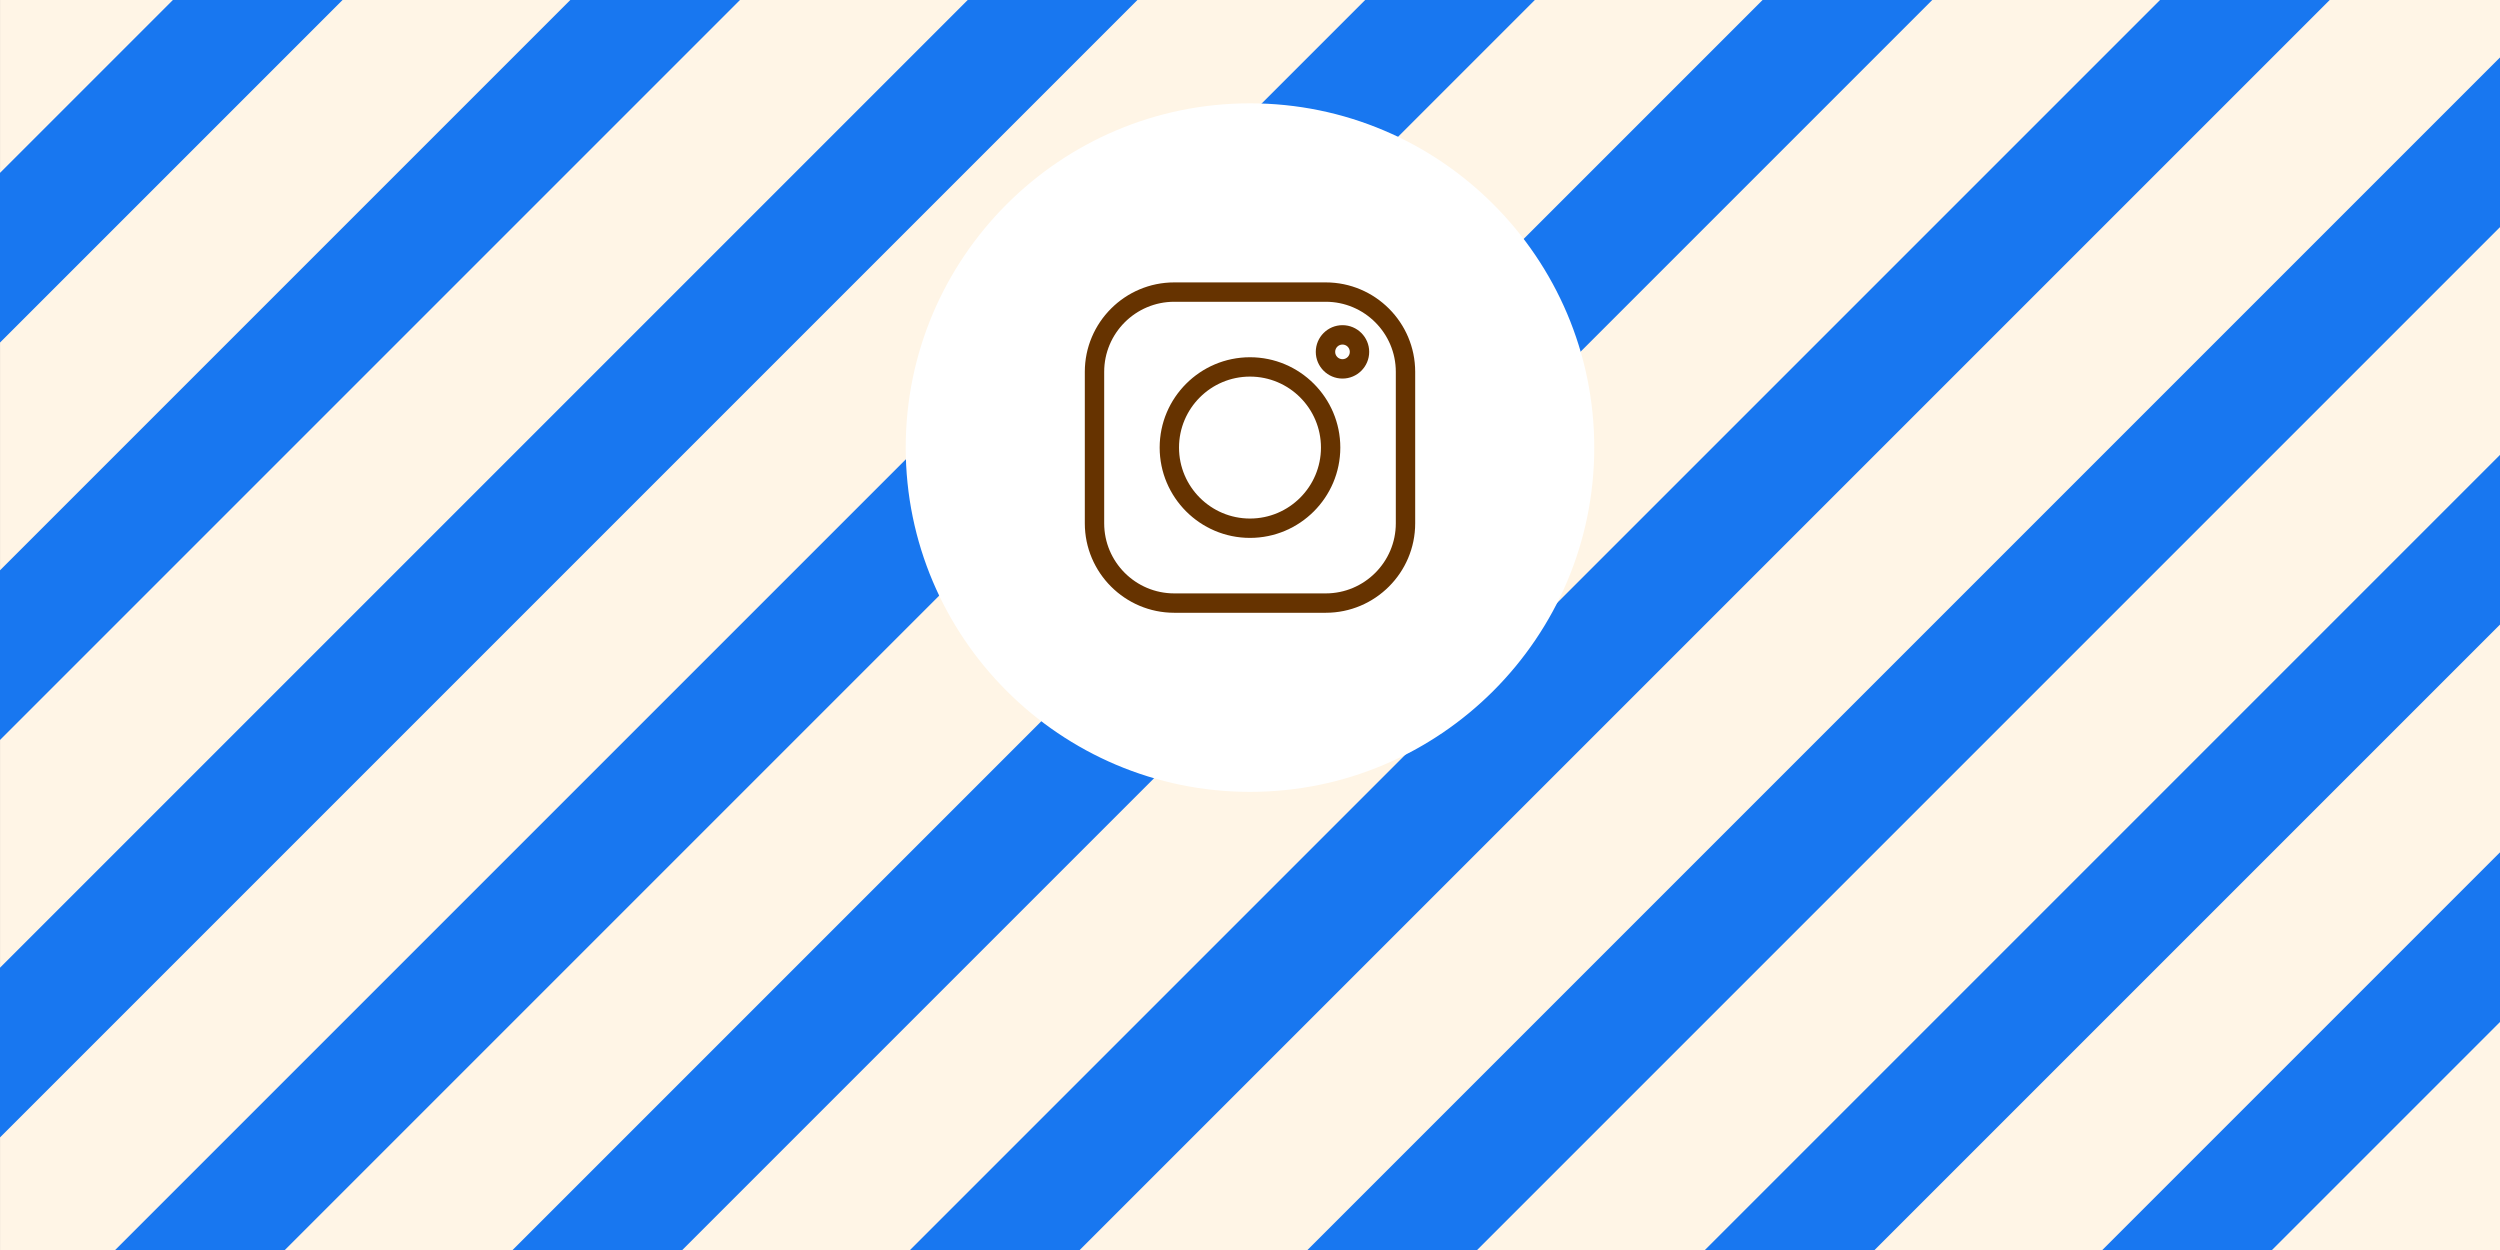
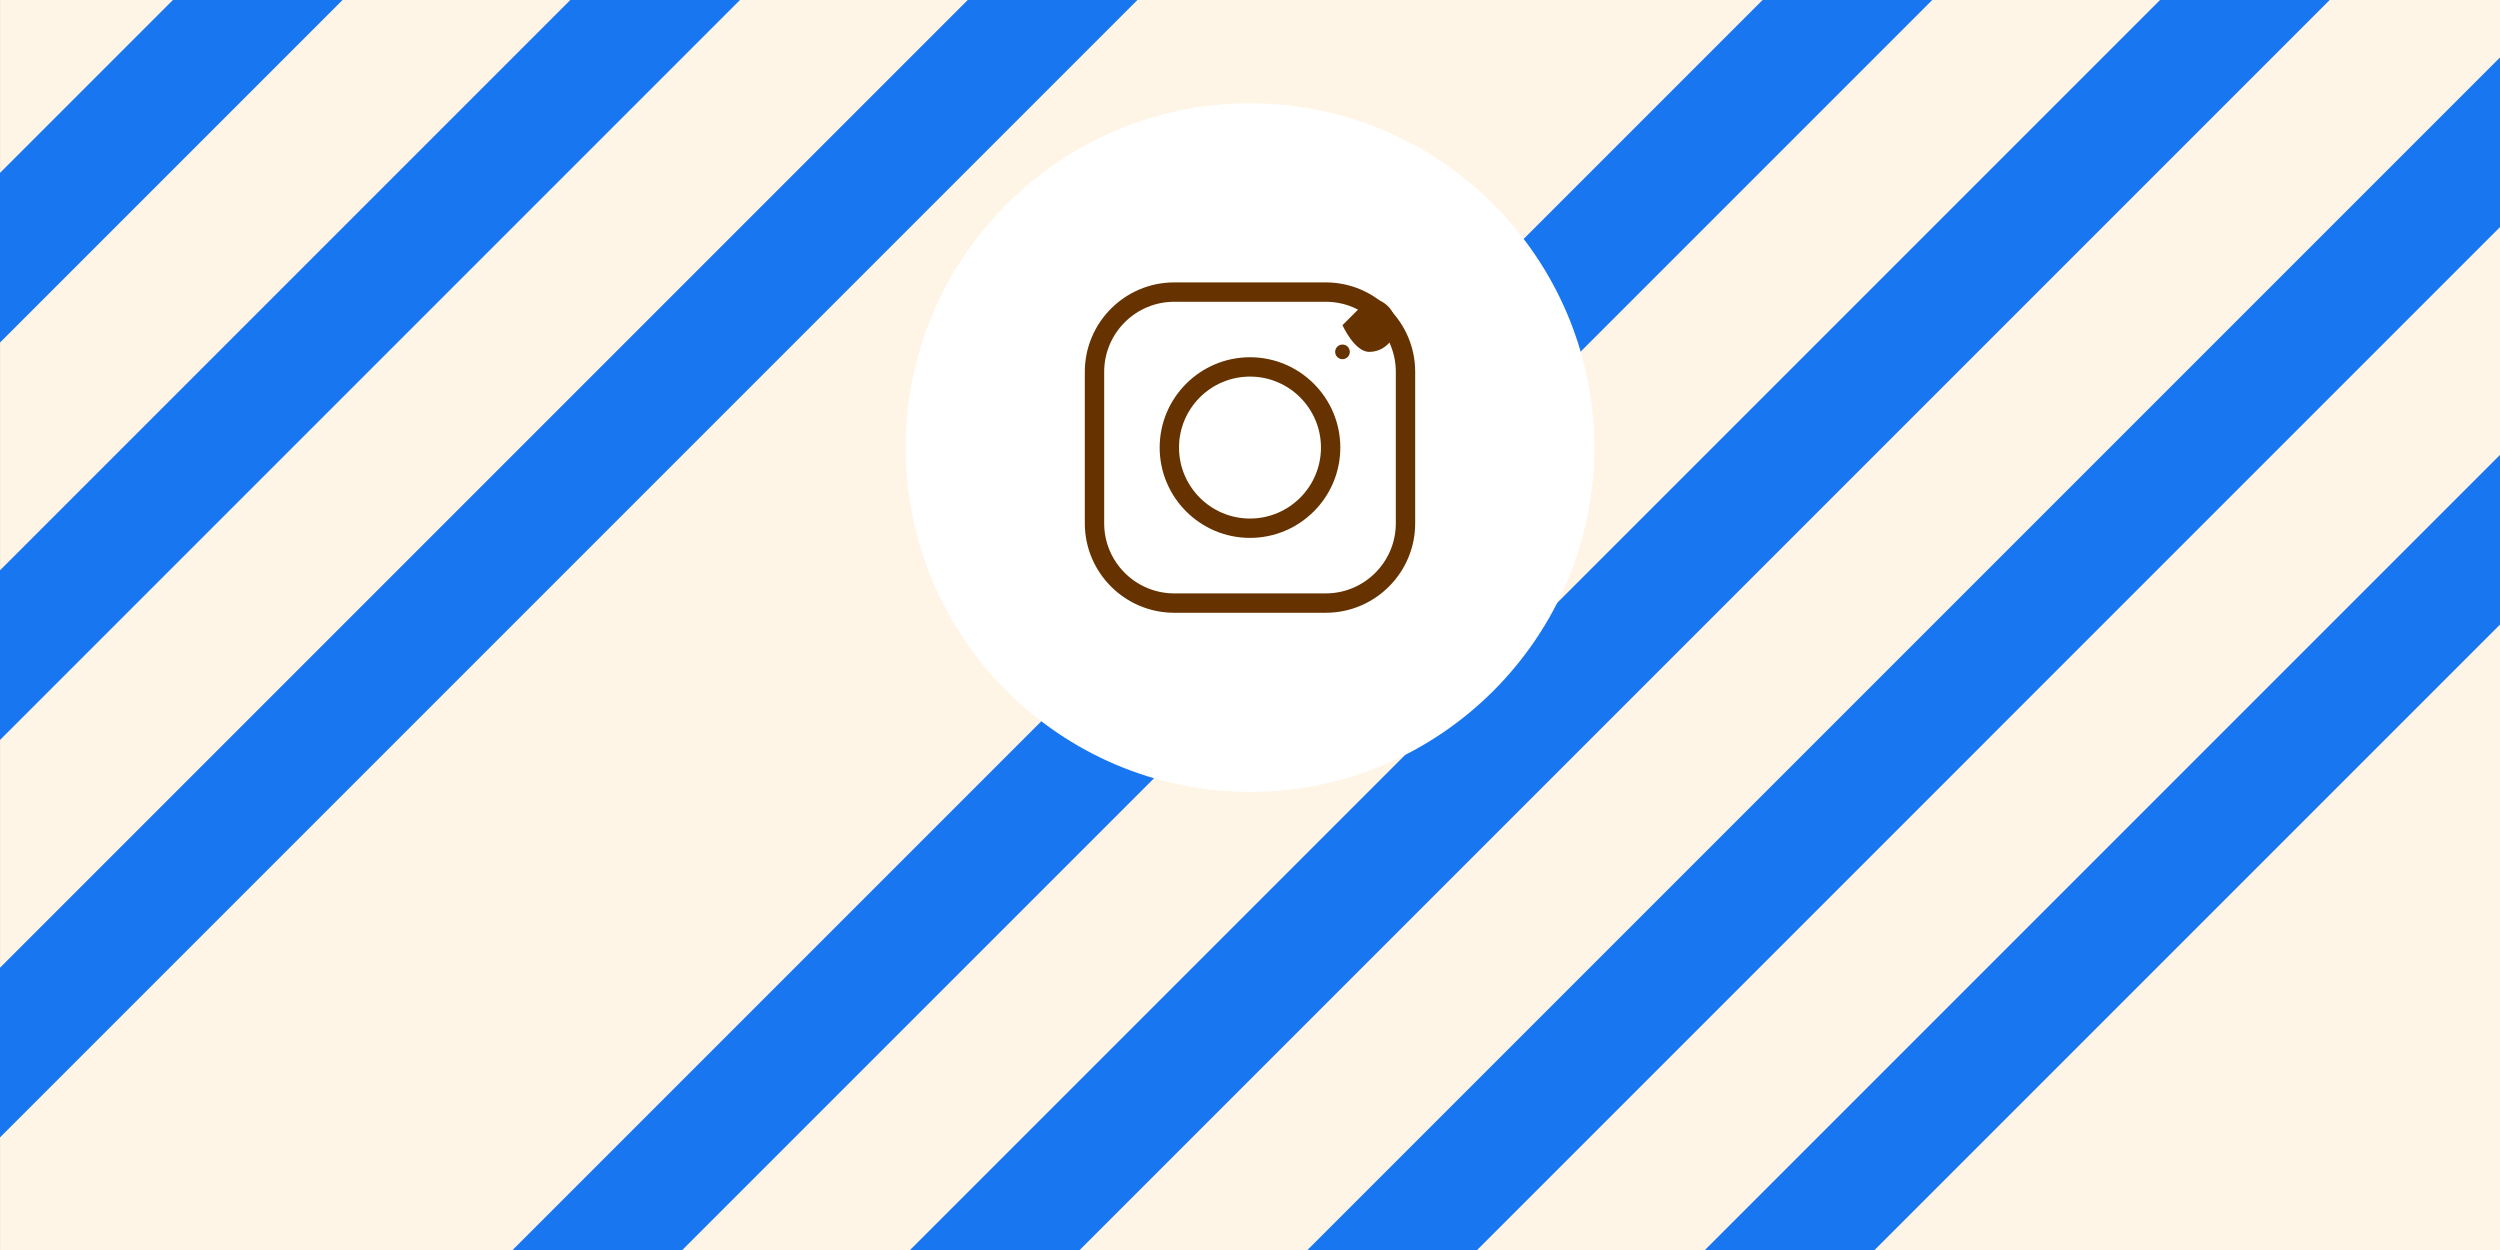
<svg xmlns="http://www.w3.org/2000/svg" id="Warstwa_1" viewBox="0 0 1000.01 500">
  <rect x="0" y="0" width="1000.01" height="500" fill="#333333" stroke="none" />
  <rect x=".01" width="1000" height="500" style="fill:#fff5e6;" />
  <polygon points="1000.01 22.98 522.99 500 590.86 500 1000.01 90.85 1000.01 22.98" style="fill:#1877f0;" />
  <polygon points="1000.01 181.95 681.97 500 749.84 500 1000.01 249.83 1000.01 181.95" style="fill:#1877f0;" />
-   <polygon points="1000.01 340.93 840.94 500 908.81 500 1000.01 408.8 1000.01 340.93" style="fill:#1877f0;" />
  <polygon points="69.15 0 0 69.15 0 137.02 137.02 0 69.15 0" style="fill:#1877f0;" />
  <polygon points="228.12 0 0 228.12 0 295.99 295.99 0 228.12 0" style="fill:#1877f0;" />
-   <polygon points="546.07 0 46.07 500 113.94 500 613.94 0 546.07 0" style="fill:#1877f0;" />
  <polygon points="705.04 0 205.04 500 272.92 500 772.91 0 705.04 0" style="fill:#1877f0;" />
  <polygon points="864.02 0 364.02 500 431.89 500 931.89 0 864.02 0" style="fill:#1877f0;" />
  <polygon points="387.09 0 0 387.09 0 454.97 454.97 0 387.09 0" style="fill:#1877f0;" />
  <path d="M500,41.33c-75.93,0-137.71,61.77-137.71,137.71s61.77,137.71,137.71,137.71,137.71-61.77,137.71-137.71-61.78-137.71-137.71-137.71Z" style="fill:#fff;" />
  <path d="M530.31,112.96h-60.61c-19.72,0-35.77,16.05-35.77,35.77v60.61c0,19.72,16.05,35.77,35.77,35.77h60.61c19.72,0,35.77-16.05,35.77-35.77v-60.61c0-19.72-16.05-35.77-35.77-35.77ZM558.33,209.34c0,15.45-12.57,28.02-28.02,28.02h-60.61c-15.45,0-28.02-12.57-28.02-28.02v-60.61c0-15.45,12.57-28.02,28.02-28.02h60.61c15.45,0,28.02,12.57,28.02,28.02v60.61Z" style="fill:#630;" />
  <path d="M500,142.9c-19.92,0-36.13,16.21-36.13,36.13s16.21,36.13,36.13,36.13,36.13-16.21,36.13-36.13-16.21-36.13-36.13-36.13ZM500,207.42c-15.65,0-28.39-12.73-28.39-28.39s12.73-28.39,28.39-28.39,28.39,12.73,28.39,28.39-12.73,28.39-28.39,28.39Z" style="fill:#630;" />
-   <path d="M537,130.07c-5.89,0-10.68,4.79-10.68,10.68s4.79,10.68,10.68,10.68,10.68-4.79,10.68-10.68-4.79-10.68-10.68-10.68ZM537,143.68c-1.62,0-2.93-1.31-2.93-2.93s1.31-2.93,2.93-2.93,2.93,1.31,2.93,2.93-1.31,2.93-2.93,2.93Z" style="fill:#630;" />
+   <path d="M537,130.07s4.79,10.68,10.68,10.68,10.68-4.79,10.68-10.68-4.79-10.68-10.68-10.68ZM537,143.68c-1.62,0-2.93-1.31-2.93-2.93s1.31-2.93,2.93-2.93,2.93,1.31,2.93,2.93-1.31,2.93-2.93,2.93Z" style="fill:#630;" />
</svg>